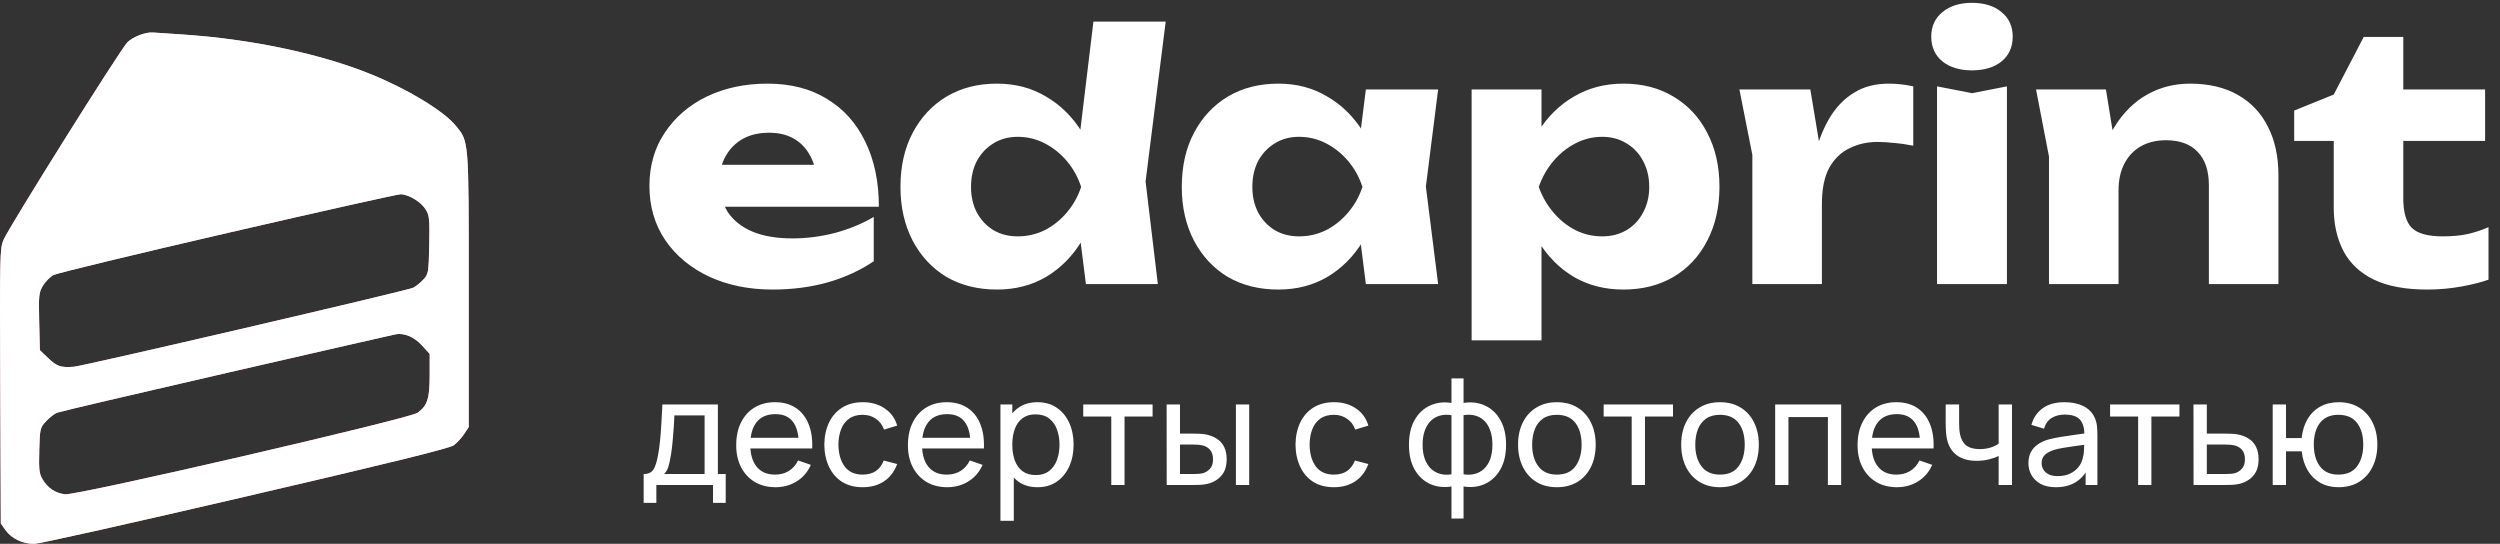
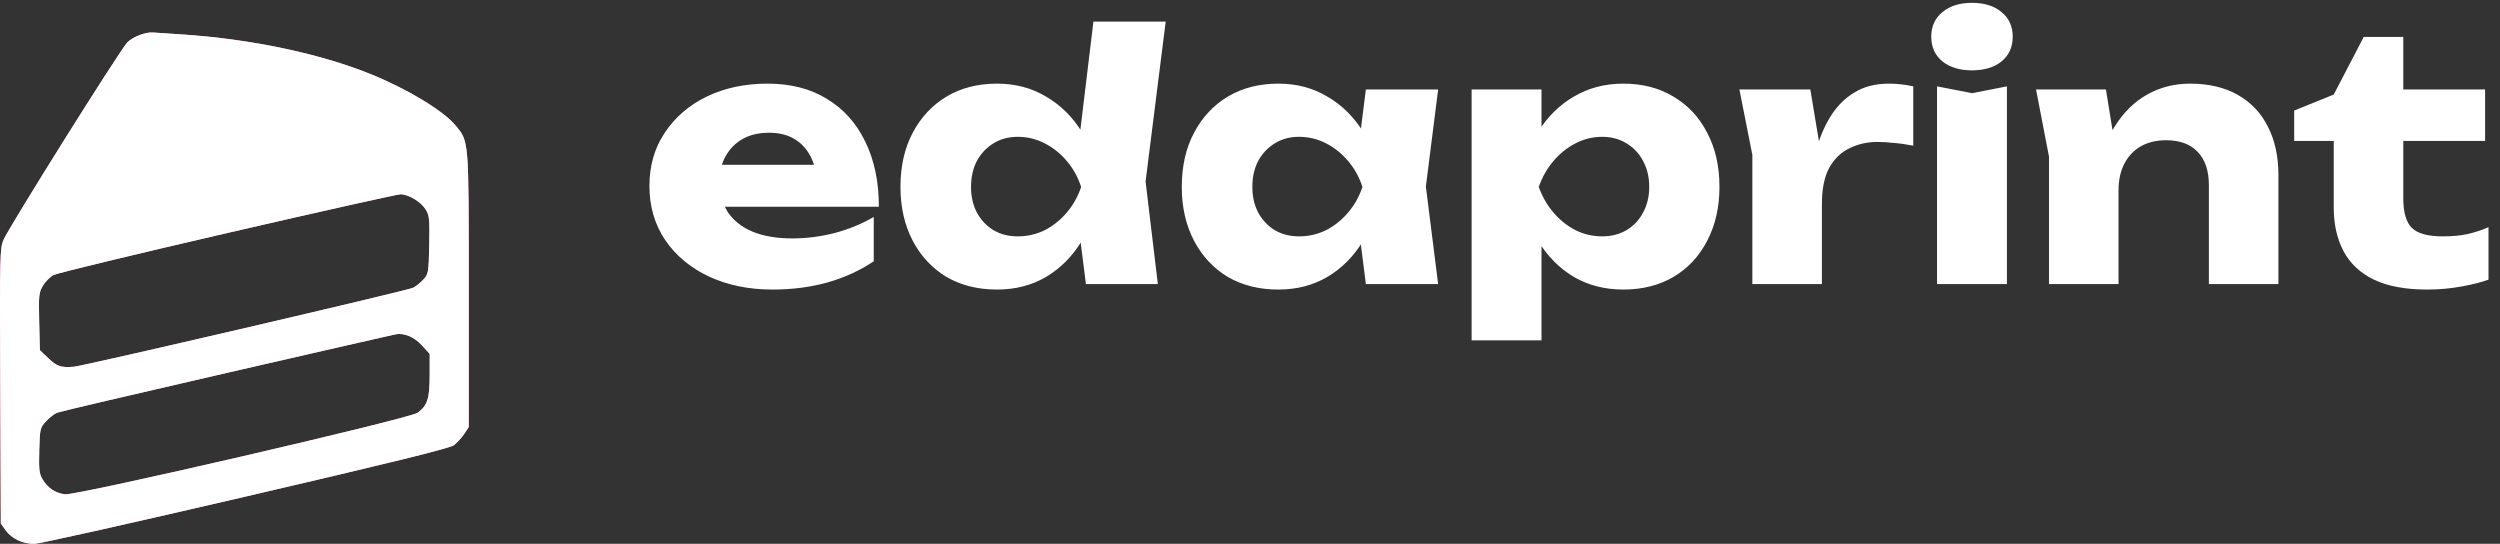
<svg xmlns="http://www.w3.org/2000/svg" width="308" height="67" viewBox="0 0 308 67" fill="none">
  <rect x="0" y="0" width="308" height="67" fill="#333333" stroke="none" />
-   <path d="M79.301 61.955V58.399C79.858 58.399 80.256 58.218 80.495 57.857C80.734 57.489 80.927 56.886 81.074 56.047C81.172 55.52 81.252 54.957 81.313 54.356C81.374 53.756 81.426 53.089 81.469 52.354C81.518 51.612 81.564 50.77 81.607 49.827H88.442V58.399H89.407V61.955H87.845V59.749H80.863V61.955H79.301ZM81.818 58.399H86.807V51.178H83.086C83.068 51.612 83.043 52.069 83.013 52.547C82.982 53.018 82.945 53.49 82.902 53.961C82.865 54.433 82.82 54.88 82.764 55.303C82.715 55.719 82.657 56.093 82.59 56.424C82.51 56.883 82.418 57.272 82.314 57.59C82.21 57.909 82.045 58.178 81.818 58.399ZM95.551 60.025C94.577 60.025 93.725 59.811 92.997 59.382C92.274 58.947 91.71 58.344 91.306 57.572C90.902 56.794 90.7 55.888 90.7 54.853C90.7 53.768 90.899 52.831 91.297 52.041C91.695 51.245 92.249 50.632 92.96 50.204C93.677 49.769 94.516 49.551 95.477 49.551C96.476 49.551 97.324 49.781 98.022 50.24C98.727 50.7 99.253 51.355 99.602 52.207C99.958 53.058 100.111 54.072 100.062 55.248H98.408V54.66C98.39 53.441 98.142 52.531 97.664 51.931C97.186 51.325 96.476 51.021 95.532 51.021C94.522 51.021 93.753 51.346 93.226 51.995C92.7 52.645 92.436 53.575 92.436 54.788C92.436 55.958 92.7 56.865 93.226 57.508C93.753 58.151 94.503 58.472 95.477 58.472C96.133 58.472 96.702 58.322 97.186 58.022C97.67 57.722 98.05 57.29 98.325 56.727L99.896 57.269C99.51 58.145 98.929 58.825 98.151 59.309C97.379 59.786 96.512 60.025 95.551 60.025ZM91.885 55.248V53.934H99.216V55.248H91.885ZM106.288 60.025C105.283 60.025 104.429 59.802 103.724 59.354C103.026 58.901 102.493 58.279 102.126 57.489C101.758 56.699 101.568 55.799 101.556 54.788C101.568 53.753 101.761 52.844 102.135 52.06C102.515 51.269 103.057 50.654 103.761 50.213C104.465 49.772 105.314 49.551 106.306 49.551C107.353 49.551 108.254 49.809 109.007 50.323C109.767 50.838 110.275 51.542 110.532 52.436L108.915 52.923C108.707 52.347 108.367 51.9 107.895 51.582C107.43 51.263 106.894 51.104 106.288 51.104C105.608 51.104 105.047 51.263 104.606 51.582C104.165 51.894 103.838 52.329 103.623 52.886C103.409 53.438 103.299 54.072 103.292 54.788C103.305 55.891 103.559 56.782 104.055 57.462C104.557 58.136 105.301 58.472 106.288 58.472C106.937 58.472 107.476 58.325 107.905 58.031C108.333 57.731 108.658 57.3 108.878 56.736L110.532 57.168C110.189 58.093 109.653 58.8 108.924 59.29C108.196 59.78 107.317 60.025 106.288 60.025ZM116.707 60.025C115.733 60.025 114.882 59.811 114.153 59.382C113.43 58.947 112.867 58.344 112.462 57.572C112.058 56.794 111.856 55.888 111.856 54.853C111.856 53.768 112.055 52.831 112.453 52.041C112.851 51.245 113.406 50.632 114.116 50.204C114.833 49.769 115.672 49.551 116.634 49.551C117.632 49.551 118.48 49.781 119.179 50.24C119.883 50.7 120.41 51.355 120.759 52.207C121.114 53.058 121.267 54.072 121.218 55.248H119.564V54.66C119.546 53.441 119.298 52.531 118.82 51.931C118.342 51.325 117.632 51.021 116.689 51.021C115.678 51.021 114.909 51.346 114.383 51.995C113.856 52.645 113.593 53.575 113.593 54.788C113.593 55.958 113.856 56.865 114.383 57.508C114.909 58.151 115.66 58.472 116.634 58.472C117.289 58.472 117.859 58.322 118.342 58.022C118.826 57.722 119.206 57.29 119.482 56.727L121.053 57.269C120.667 58.145 120.085 58.825 119.307 59.309C118.535 59.786 117.669 60.025 116.707 60.025ZM113.041 55.248V53.934H120.373V55.248H113.041ZM127.821 60.025C126.89 60.025 126.106 59.795 125.469 59.336C124.832 58.871 124.348 58.243 124.017 57.453C123.692 56.656 123.53 55.765 123.53 54.779C123.53 53.781 123.692 52.886 124.017 52.096C124.348 51.306 124.832 50.684 125.469 50.231C126.112 49.778 126.899 49.551 127.83 49.551C128.749 49.551 129.539 49.781 130.2 50.24C130.868 50.694 131.379 51.315 131.735 52.105C132.09 52.896 132.267 53.787 132.267 54.779C132.267 55.771 132.09 56.663 131.735 57.453C131.379 58.243 130.868 58.871 130.2 59.336C129.539 59.795 128.746 60.025 127.821 60.025ZM123.254 64.159V49.827H124.715V57.131H124.899V64.159H123.254ZM127.619 58.528C128.274 58.528 128.816 58.362 129.245 58.031C129.673 57.701 129.995 57.254 130.209 56.69C130.424 56.12 130.531 55.483 130.531 54.779C130.531 54.081 130.424 53.45 130.209 52.886C130.001 52.323 129.677 51.876 129.236 51.545C128.801 51.214 128.246 51.049 127.573 51.049C126.929 51.049 126.397 51.208 125.974 51.527C125.551 51.839 125.236 52.277 125.028 52.84C124.819 53.398 124.715 54.044 124.715 54.779C124.715 55.502 124.816 56.148 125.018 56.718C125.227 57.281 125.545 57.725 125.974 58.05C126.403 58.368 126.951 58.528 127.619 58.528ZM136.909 59.749V51.315H133.455V49.827H141.999V51.315H138.544V59.749H136.909ZM143.738 59.749L143.729 49.827H145.374V53.419H146.889C147.177 53.419 147.471 53.425 147.771 53.438C148.072 53.45 148.332 53.477 148.552 53.52C149.067 53.624 149.517 53.799 149.903 54.044C150.289 54.289 150.589 54.62 150.803 55.036C151.018 55.453 151.125 55.97 151.125 56.589C151.125 57.447 150.901 58.126 150.454 58.629C150.013 59.125 149.434 59.456 148.718 59.621C148.473 59.676 148.191 59.713 147.873 59.731C147.56 59.743 147.263 59.749 146.981 59.749H143.738ZM145.374 58.399H147.009C147.193 58.399 147.398 58.393 147.624 58.381C147.851 58.368 148.053 58.338 148.231 58.289C148.543 58.197 148.822 58.016 149.067 57.747C149.318 57.477 149.444 57.091 149.444 56.589C149.444 56.081 149.321 55.689 149.076 55.413C148.837 55.137 148.522 54.957 148.13 54.871C147.952 54.828 147.765 54.8 147.569 54.788C147.373 54.776 147.187 54.77 147.009 54.77H145.374V58.399ZM152.264 59.749V49.827H153.9V59.749H152.264ZM164.338 60.025C163.333 60.025 162.479 59.802 161.774 59.354C161.076 58.901 160.543 58.279 160.176 57.489C159.808 56.699 159.618 55.799 159.606 54.788C159.618 53.753 159.811 52.844 160.185 52.06C160.565 51.269 161.107 50.654 161.811 50.213C162.515 49.772 163.364 49.551 164.356 49.551C165.403 49.551 166.304 49.809 167.057 50.323C167.817 50.838 168.325 51.542 168.582 52.436L166.965 52.923C166.757 52.347 166.417 51.9 165.945 51.582C165.48 51.263 164.944 51.104 164.338 51.104C163.658 51.104 163.097 51.263 162.656 51.582C162.215 51.894 161.888 52.329 161.673 52.886C161.459 53.438 161.349 54.072 161.342 54.788C161.355 55.891 161.609 56.782 162.105 57.462C162.607 58.136 163.351 58.472 164.338 58.472C164.987 58.472 165.526 58.325 165.955 58.031C166.383 57.731 166.708 57.3 166.928 56.736L168.582 57.168C168.239 58.093 167.703 58.8 166.974 59.29C166.245 59.78 165.367 60.025 164.338 60.025ZM178.821 63.884V59.933C177.854 60.086 176.972 59.982 176.175 59.621C175.385 59.253 174.754 58.662 174.283 57.848C173.817 57.027 173.585 56.01 173.585 54.797C173.585 53.579 173.817 52.559 174.283 51.738C174.754 50.917 175.385 50.326 176.175 49.965C176.972 49.597 177.854 49.49 178.821 49.643V46.621H180.31V49.643C181.278 49.49 182.157 49.597 182.947 49.965C183.743 50.326 184.374 50.917 184.839 51.738C185.311 52.559 185.547 53.579 185.547 54.797C185.547 56.01 185.311 57.027 184.839 57.848C184.374 58.662 183.743 59.253 182.947 59.621C182.157 59.982 181.278 60.086 180.31 59.933V63.884H178.821ZM178.821 58.436V51.15C178.325 51.064 177.863 51.08 177.434 51.196C177.005 51.306 176.629 51.514 176.304 51.821C175.979 52.127 175.725 52.528 175.542 53.024C175.358 53.52 175.266 54.111 175.266 54.797C175.266 55.477 175.358 56.065 175.542 56.561C175.731 57.058 175.989 57.459 176.313 57.765C176.644 58.065 177.024 58.273 177.453 58.39C177.881 58.5 178.338 58.515 178.821 58.436ZM180.31 58.436C180.794 58.515 181.25 58.5 181.679 58.39C182.108 58.279 182.487 58.074 182.818 57.774C183.149 57.468 183.406 57.067 183.59 56.571C183.774 56.075 183.865 55.483 183.865 54.797C183.865 54.105 183.774 53.511 183.59 53.015C183.412 52.519 183.161 52.118 182.836 51.812C182.512 51.505 182.132 51.297 181.697 51.187C181.268 51.077 180.806 51.064 180.31 51.15V58.436ZM191.802 60.025C190.816 60.025 189.965 59.802 189.248 59.354C188.538 58.907 187.99 58.289 187.604 57.499C187.218 56.708 187.025 55.802 187.025 54.779C187.025 53.738 187.221 52.825 187.613 52.041C188.005 51.257 188.559 50.648 189.276 50.213C189.992 49.772 190.835 49.551 191.802 49.551C192.795 49.551 193.649 49.775 194.366 50.222C195.082 50.663 195.631 51.279 196.01 52.069C196.396 52.853 196.589 53.756 196.589 54.779C196.589 55.814 196.396 56.727 196.01 57.517C195.624 58.301 195.073 58.916 194.357 59.364C193.64 59.805 192.789 60.025 191.802 60.025ZM191.802 58.472C192.831 58.472 193.597 58.129 194.099 57.443C194.602 56.757 194.853 55.869 194.853 54.779C194.853 53.658 194.598 52.767 194.09 52.105C193.582 51.438 192.819 51.104 191.802 51.104C191.11 51.104 190.541 51.26 190.094 51.573C189.646 51.885 189.313 52.317 189.092 52.868C188.872 53.419 188.761 54.056 188.761 54.779C188.761 55.894 189.019 56.788 189.533 57.462C190.048 58.136 190.804 58.472 191.802 58.472ZM201.024 59.749V51.315H197.57V49.827H206.114V51.315H202.66V59.749H201.024ZM211.9 60.025C210.914 60.025 210.063 59.802 209.346 59.354C208.635 58.907 208.087 58.289 207.701 57.499C207.315 56.708 207.123 55.802 207.123 54.779C207.123 53.738 207.319 52.825 207.711 52.041C208.103 51.257 208.657 50.648 209.373 50.213C210.09 49.772 210.932 49.551 211.9 49.551C212.892 49.551 213.747 49.775 214.463 50.222C215.18 50.663 215.728 51.279 216.108 52.069C216.494 52.853 216.687 53.756 216.687 54.779C216.687 55.814 216.494 56.727 216.108 57.517C215.722 58.301 215.171 58.916 214.454 59.364C213.738 59.805 212.886 60.025 211.9 60.025ZM211.9 58.472C212.929 58.472 213.695 58.129 214.197 57.443C214.699 56.757 214.95 55.869 214.95 54.779C214.95 53.658 214.696 52.767 214.188 52.105C213.679 51.438 212.917 51.104 211.9 51.104C211.208 51.104 210.638 51.26 210.191 51.573C209.744 51.885 209.41 52.317 209.19 52.868C208.969 53.419 208.859 54.056 208.859 54.779C208.859 55.894 209.116 56.788 209.631 57.462C210.145 58.136 210.902 58.472 211.9 58.472ZM218.7 59.749V49.827H226.831V59.749H225.196V51.38H220.336V59.749H218.7ZM233.704 60.025C232.73 60.025 231.879 59.811 231.15 59.382C230.427 58.947 229.864 58.344 229.46 57.572C229.055 56.794 228.853 55.888 228.853 54.853C228.853 53.768 229.052 52.831 229.45 52.041C229.848 51.245 230.403 50.632 231.113 50.204C231.83 49.769 232.669 49.551 233.631 49.551C234.629 49.551 235.477 49.781 236.176 50.24C236.88 50.7 237.407 51.355 237.756 52.207C238.111 53.058 238.264 54.072 238.215 55.248H236.561V54.66C236.543 53.441 236.295 52.531 235.817 51.931C235.34 51.325 234.629 51.021 233.686 51.021C232.675 51.021 231.906 51.346 231.38 51.995C230.853 52.645 230.59 53.575 230.59 54.788C230.59 55.958 230.853 56.865 231.38 57.508C231.906 58.151 232.657 58.472 233.631 58.472C234.286 58.472 234.856 58.322 235.34 58.022C235.823 57.722 236.203 57.29 236.479 56.727L238.05 57.269C237.664 58.145 237.082 58.825 236.304 59.309C235.532 59.786 234.666 60.025 233.704 60.025ZM230.038 55.248V53.934H237.37V55.248H230.038ZM246.233 59.749V56.176C245.902 56.341 245.501 56.482 245.029 56.598C244.564 56.715 244.064 56.773 243.531 56.773C242.521 56.773 241.706 56.546 241.088 56.093C240.469 55.64 240.065 54.987 239.875 54.136C239.82 53.879 239.78 53.612 239.755 53.337C239.737 53.061 239.725 52.81 239.719 52.583C239.713 52.357 239.709 52.191 239.709 52.087V49.827H241.363V52.087C241.363 52.265 241.369 52.485 241.382 52.749C241.394 53.006 241.424 53.257 241.473 53.502C241.596 54.108 241.85 54.565 242.236 54.871C242.628 55.177 243.179 55.33 243.89 55.33C244.368 55.33 244.809 55.269 245.213 55.147C245.617 55.024 245.957 54.862 246.233 54.66V49.827H247.877V59.749H246.233ZM253.274 60.025C252.533 60.025 251.911 59.89 251.409 59.621C250.912 59.345 250.536 58.984 250.279 58.537C250.027 58.09 249.902 57.6 249.902 57.067C249.902 56.546 250 56.096 250.196 55.716C250.398 55.33 250.68 55.012 251.041 54.761C251.402 54.503 251.834 54.301 252.337 54.154C252.808 54.026 253.335 53.915 253.917 53.824C254.505 53.726 255.099 53.637 255.699 53.557C256.299 53.477 256.86 53.401 257.38 53.327L256.792 53.667C256.811 52.785 256.633 52.133 256.26 51.71C255.892 51.288 255.255 51.077 254.349 51.077C253.748 51.077 253.222 51.214 252.768 51.49C252.321 51.759 252.006 52.2 251.822 52.813L250.269 52.344C250.508 51.475 250.971 50.792 251.657 50.296C252.343 49.8 253.246 49.551 254.367 49.551C255.267 49.551 256.039 49.714 256.682 50.038C257.331 50.357 257.797 50.841 258.079 51.49C258.22 51.796 258.308 52.13 258.345 52.491C258.382 52.847 258.4 53.22 258.4 53.612V59.749H256.949V57.37L257.289 57.59C256.915 58.393 256.391 58.999 255.718 59.41C255.05 59.82 254.235 60.025 253.274 60.025ZM253.522 58.656C254.11 58.656 254.618 58.552 255.047 58.344C255.482 58.129 255.831 57.851 256.094 57.508C256.358 57.159 256.529 56.779 256.609 56.368C256.701 56.062 256.75 55.722 256.756 55.349C256.768 54.969 256.774 54.678 256.774 54.476L257.344 54.724C256.811 54.797 256.287 54.868 255.773 54.935C255.258 55.003 254.771 55.076 254.312 55.156C253.852 55.229 253.439 55.318 253.072 55.422C252.802 55.508 252.548 55.618 252.309 55.753C252.076 55.888 251.886 56.062 251.739 56.277C251.598 56.485 251.528 56.745 251.528 57.058C251.528 57.327 251.595 57.584 251.73 57.829C251.871 58.074 252.085 58.273 252.373 58.426C252.667 58.58 253.05 58.656 253.522 58.656ZM263.417 59.749V51.315H259.962V49.827H268.507V51.315H265.052V59.749H263.417ZM270.246 59.749L270.237 49.827H271.881V53.419H274.022C274.31 53.419 274.604 53.425 274.904 53.438C275.204 53.45 275.464 53.477 275.685 53.52C276.199 53.618 276.649 53.79 277.035 54.035C277.421 54.28 277.721 54.614 277.936 55.036C278.15 55.453 278.257 55.97 278.257 56.589C278.257 57.447 278.034 58.126 277.587 58.629C277.146 59.125 276.567 59.456 275.85 59.621C275.605 59.676 275.323 59.713 275.005 59.731C274.692 59.743 274.395 59.749 274.114 59.749H270.246ZM271.881 58.399H274.141C274.325 58.399 274.53 58.393 274.757 58.381C274.983 58.368 275.186 58.338 275.363 58.289C275.676 58.197 275.954 58.016 276.199 57.747C276.45 57.477 276.576 57.091 276.576 56.589C276.576 56.081 276.453 55.689 276.208 55.413C275.97 55.137 275.654 54.957 275.262 54.871C275.084 54.828 274.898 54.8 274.702 54.788C274.506 54.776 274.319 54.77 274.141 54.77H271.881V58.399ZM288.102 60.025C287.256 60.025 286.509 59.844 285.86 59.483C285.217 59.122 284.699 58.61 284.307 57.949C283.915 57.287 283.67 56.506 283.572 55.606H281.634V59.749H279.998V49.827H281.634V53.971H283.563C283.661 53.052 283.909 52.262 284.307 51.6C284.705 50.939 285.229 50.433 285.878 50.084C286.527 49.729 287.275 49.551 288.12 49.551C289.106 49.551 289.954 49.775 290.665 50.222C291.382 50.669 291.93 51.285 292.309 52.069C292.695 52.853 292.888 53.753 292.888 54.77C292.888 55.805 292.692 56.718 292.3 57.508C291.914 58.298 291.363 58.916 290.647 59.364C289.936 59.805 289.088 60.025 288.102 60.025ZM288.074 58.472C289.115 58.472 289.887 58.133 290.389 57.453C290.898 56.767 291.152 55.875 291.152 54.779C291.152 53.652 290.895 52.758 290.38 52.096C289.872 51.435 289.106 51.104 288.083 51.104C287.097 51.104 286.347 51.432 285.832 52.087C285.318 52.742 285.061 53.637 285.061 54.77C285.061 55.891 285.315 56.788 285.823 57.462C286.338 58.136 287.088 58.472 288.074 58.472Z" fill="white" />
  <path d="M95.171 35.672C92.26 35.672 89.656 35.14 87.359 34.076C85.091 33.012 83.299 31.528 81.984 29.624C80.668 27.692 80.01 25.452 80.01 22.904C80.01 20.412 80.639 18.228 81.9 16.352C83.159 14.448 84.882 12.964 87.066 11.9C89.278 10.836 91.769 10.304 94.541 10.304C97.425 10.304 99.876 10.934 101.892 12.194C103.936 13.426 105.504 15.176 106.596 17.444C107.716 19.712 108.276 22.386 108.276 25.466H86.939V20.3H103.446L100.632 22.106C100.52 20.874 100.212 19.838 99.707 18.998C99.204 18.13 98.531 17.472 97.692 17.024C96.879 16.576 95.9 16.352 94.751 16.352C93.492 16.352 92.413 16.604 91.517 17.108C90.621 17.612 89.921 18.312 89.418 19.208C88.913 20.076 88.662 21.098 88.662 22.274C88.662 23.786 88.998 25.074 89.669 26.138C90.37 27.174 91.377 27.972 92.694 28.532C94.037 29.092 95.675 29.372 97.608 29.372C99.371 29.372 101.122 29.148 102.858 28.7C104.622 28.224 106.218 27.566 107.646 26.726V32.186C105.994 33.306 104.104 34.174 101.976 34.79C99.876 35.378 97.608 35.672 95.171 35.672ZM133.785 35L132.651 26.012L134.121 23.072L132.693 19.376L134.709 2.66H143.613L141.135 22.358L142.647 35H133.785ZM135.633 23.03C135.241 25.55 134.457 27.762 133.281 29.666C132.133 31.57 130.663 33.054 128.871 34.118C127.107 35.154 125.091 35.672 122.823 35.672C120.471 35.672 118.399 35.154 116.607 34.118C114.843 33.054 113.457 31.57 112.449 29.666C111.441 27.734 110.937 25.522 110.937 23.03C110.937 20.482 111.441 18.256 112.449 16.352C113.457 14.448 114.843 12.964 116.607 11.9C118.399 10.836 120.471 10.304 122.823 10.304C125.091 10.304 127.107 10.836 128.871 11.9C130.663 12.936 132.147 14.406 133.323 16.31C134.499 18.186 135.269 20.426 135.633 23.03ZM119.631 23.03C119.631 24.206 119.869 25.256 120.345 26.18C120.849 27.104 121.535 27.832 122.403 28.364C123.271 28.868 124.265 29.12 125.385 29.12C126.561 29.12 127.667 28.868 128.703 28.364C129.739 27.832 130.649 27.104 131.433 26.18C132.217 25.256 132.805 24.206 133.197 23.03C132.805 21.826 132.217 20.762 131.433 19.838C130.649 18.914 129.739 18.186 128.703 17.654C127.667 17.122 126.561 16.856 125.385 16.856C124.265 16.856 123.271 17.122 122.403 17.654C121.535 18.186 120.849 18.914 120.345 19.838C119.869 20.762 119.631 21.826 119.631 23.03ZM168.275 35L167.183 26.348L168.317 23.03L167.183 19.712L168.275 11.018H177.179L175.667 22.988L177.179 35H168.275ZM170.291 23.03C169.899 25.55 169.115 27.762 167.939 29.666C166.791 31.57 165.321 33.054 163.529 34.118C161.765 35.154 159.749 35.672 157.481 35.672C155.129 35.672 153.057 35.154 151.265 34.118C149.501 33.054 148.115 31.57 147.107 29.666C146.099 27.734 145.595 25.522 145.595 23.03C145.595 20.482 146.099 18.256 147.107 16.352C148.115 14.448 149.501 12.964 151.265 11.9C153.057 10.836 155.129 10.304 157.481 10.304C159.749 10.304 161.765 10.836 163.529 11.9C165.321 12.936 166.805 14.406 167.981 16.31C169.157 18.186 169.927 20.426 170.291 23.03ZM154.289 23.03C154.289 24.206 154.527 25.256 155.003 26.18C155.507 27.104 156.193 27.832 157.061 28.364C157.929 28.868 158.923 29.12 160.043 29.12C161.219 29.12 162.325 28.868 163.361 28.364C164.397 27.832 165.307 27.104 166.091 26.18C166.875 25.256 167.463 24.206 167.855 23.03C167.463 21.826 166.875 20.762 166.091 19.838C165.307 18.914 164.397 18.186 163.361 17.654C162.325 17.122 161.219 16.856 160.043 16.856C158.923 16.856 157.929 17.122 157.061 17.654C156.193 18.186 155.507 18.914 155.003 19.838C154.527 20.762 154.289 21.826 154.289 23.03ZM181.303 11.018H189.913V17.906L189.535 18.914V25.634L189.913 27.608V41.93H181.303V11.018ZM187.183 23.03C187.547 20.426 188.303 18.186 189.451 16.31C190.627 14.406 192.111 12.936 193.903 11.9C195.695 10.836 197.725 10.304 199.993 10.304C202.345 10.304 204.403 10.836 206.167 11.9C207.959 12.964 209.345 14.448 210.325 16.352C211.333 18.256 211.837 20.482 211.837 23.03C211.837 25.522 211.333 27.734 210.325 29.666C209.345 31.57 207.959 33.054 206.167 34.118C204.403 35.154 202.345 35.672 199.993 35.672C197.725 35.672 195.695 35.154 193.903 34.118C192.111 33.054 190.641 31.57 189.493 29.666C188.345 27.762 187.575 25.55 187.183 23.03ZM203.185 23.03C203.185 21.826 202.933 20.762 202.429 19.838C201.953 18.914 201.267 18.186 200.371 17.654C199.503 17.122 198.509 16.856 197.389 16.856C196.241 16.856 195.149 17.122 194.113 17.654C193.077 18.186 192.167 18.914 191.383 19.838C190.599 20.762 189.997 21.826 189.577 23.03C189.997 24.206 190.599 25.256 191.383 26.18C192.167 27.104 193.077 27.832 194.113 28.364C195.149 28.868 196.241 29.12 197.389 29.12C198.509 29.12 199.503 28.868 200.371 28.364C201.267 27.832 201.953 27.104 202.429 26.18C202.933 25.256 203.185 24.206 203.185 23.03ZM214.294 11.018H223.03L224.458 19.586V35H215.89V19.082L214.294 11.018ZM235.714 10.64V17.948C234.874 17.78 234.076 17.668 233.32 17.612C232.592 17.528 231.92 17.486 231.304 17.486C230.072 17.486 228.938 17.738 227.902 18.242C226.866 18.718 226.026 19.516 225.382 20.636C224.766 21.756 224.458 23.254 224.458 25.13L222.82 23.114C223.044 21.378 223.38 19.754 223.828 18.242C224.276 16.702 224.878 15.344 225.634 14.168C226.418 12.964 227.384 12.026 228.532 11.354C229.68 10.654 231.08 10.304 232.732 10.304C233.208 10.304 233.698 10.332 234.202 10.388C234.706 10.444 235.21 10.528 235.714 10.64ZM238.643 10.64L242.969 11.48L247.253 10.64V35H238.643V10.64ZM242.927 8.666C241.443 8.666 240.239 8.302 239.315 7.574C238.391 6.818 237.929 5.796 237.929 4.508C237.929 3.248 238.391 2.24 239.315 1.484C240.239 0.728 241.443 0.35 242.927 0.35C244.467 0.35 245.685 0.728 246.581 1.484C247.505 2.24 247.967 3.248 247.967 4.508C247.967 5.796 247.505 6.818 246.581 7.574C245.685 8.302 244.467 8.666 242.927 8.666ZM250.839 11.018H259.449L261.003 20.594V35H252.435V19.292L250.839 11.018ZM269.823 10.304C272.119 10.304 274.079 10.766 275.703 11.69C277.327 12.614 278.559 13.916 279.399 15.596C280.267 17.276 280.701 19.264 280.701 21.56V35H272.133V22.82C272.133 21.028 271.671 19.656 270.747 18.704C269.851 17.752 268.549 17.276 266.841 17.276C265.665 17.276 264.629 17.528 263.733 18.032C262.865 18.536 262.193 19.25 261.717 20.174C261.241 21.098 261.003 22.19 261.003 23.45L258.357 22.064C258.693 19.516 259.407 17.374 260.499 15.638C261.591 13.874 262.935 12.544 264.531 11.648C266.127 10.752 267.891 10.304 269.823 10.304ZM282.644 17.36V13.622L287.516 11.648L291.212 4.55H296.084V11.018H306.164V17.36H296.084V24.416C296.084 26.152 296.434 27.37 297.134 28.07C297.834 28.77 299.108 29.12 300.956 29.12C302.132 29.12 303.168 29.022 304.064 28.826C304.988 28.602 305.828 28.322 306.584 27.986V34.454C305.744 34.762 304.638 35.042 303.266 35.294C301.894 35.546 300.48 35.672 299.024 35.672C296.364 35.672 294.18 35.266 292.472 34.454C290.792 33.642 289.546 32.48 288.734 30.968C287.922 29.428 287.516 27.636 287.516 25.592V17.36H282.644Z" fill="white" />
  <path fill-rule="evenodd" clip-rule="evenodd" d="M22.398 4.241C30.867 4.796 39.434 6.598 45.697 9.143C50.195 10.97 54.581 13.62 56.09 15.423C57.789 17.453 57.751 16.992 57.751 35.722V52.613L57.181 53.47C56.867 53.941 56.301 54.561 55.922 54.848C55.424 55.225 48.343 56.973 30.326 61.164C16.628 64.352 4.906 66.976 4.279 66.998C2.857 67.045 1.409 66.362 0.662 65.292L0.097 64.482L0.029 47.556C-0.037 31.468 -0.017 30.577 0.436 29.544C1.179 27.849 14.883 5.994 15.694 5.213C16.423 4.51 17.917 3.938 18.851 4.005C19.129 4.026 20.726 4.132 22.398 4.241ZM28.032 28.699C16.663 31.326 7.02 33.656 6.605 33.876C6.188 34.096 5.6 34.687 5.297 35.188C4.789 36.028 4.753 36.375 4.829 39.619L4.912 43.139L5.979 44.156C7.016 45.145 7.5 45.304 9.094 45.183C10.291 45.092 50.275 35.786 50.908 35.451C51.257 35.266 51.827 34.804 52.176 34.423C52.779 33.764 52.813 33.559 52.882 30.187C52.947 27.019 52.901 26.555 52.449 25.813C51.881 24.879 50.356 23.951 49.363 23.933C49.001 23.927 39.402 26.072 28.032 28.699ZM27.938 45.941C16.767 48.508 7.359 50.715 7.03 50.845C6.702 50.976 6.091 51.451 5.673 51.902C4.938 52.695 4.91 52.816 4.838 55.492C4.773 57.893 4.831 58.372 5.269 59.09C5.92 60.155 6.803 60.739 8.007 60.898C9.396 61.081 50.434 51.59 51.451 50.85C52.662 49.968 52.936 49.113 52.936 46.213V43.599L51.981 42.552C51.034 41.514 49.812 40.995 48.754 41.183C48.476 41.233 39.108 43.373 27.938 45.941Z" fill="url(#paint0_linear_597_287)" />
  <path fill-rule="evenodd" clip-rule="evenodd" d="M22.398 4.241C30.867 4.796 39.434 6.598 45.697 9.143C50.195 10.97 54.581 13.62 56.09 15.423C57.789 17.453 57.751 16.992 57.751 35.722V52.613L57.181 53.47C56.867 53.941 56.301 54.561 55.922 54.848C55.424 55.225 48.343 56.973 30.326 61.164C16.628 64.352 4.906 66.976 4.279 66.998C2.857 67.045 1.409 66.362 0.662 65.292L0.097 64.482L0.029 47.556C-0.037 31.468 -0.017 30.577 0.436 29.544C1.179 27.849 14.883 5.994 15.694 5.213C16.423 4.51 17.917 3.938 18.851 4.005C19.129 4.026 20.726 4.132 22.398 4.241ZM28.032 28.699C16.663 31.326 7.02 33.656 6.605 33.876C6.188 34.096 5.6 34.687 5.297 35.188C4.789 36.028 4.753 36.375 4.829 39.619L4.912 43.139L5.979 44.156C7.016 45.145 7.5 45.304 9.094 45.183C10.291 45.092 50.275 35.786 50.908 35.451C51.257 35.266 51.827 34.804 52.176 34.423C52.779 33.764 52.813 33.559 52.882 30.187C52.947 27.019 52.901 26.555 52.449 25.813C51.881 24.879 50.356 23.951 49.363 23.933C49.001 23.927 39.402 26.072 28.032 28.699ZM27.938 45.941C16.767 48.508 7.359 50.715 7.03 50.845C6.702 50.976 6.091 51.451 5.673 51.902C4.938 52.695 4.91 52.816 4.838 55.492C4.773 57.893 4.831 58.372 5.269 59.09C5.92 60.155 6.803 60.739 8.007 60.898C9.396 61.081 50.434 51.59 51.451 50.85C52.662 49.968 52.936 49.113 52.936 46.213V43.599L51.981 42.552C51.034 41.514 49.812 40.995 48.754 41.183C48.476 41.233 39.108 43.373 27.938 45.941Z" fill="white" />
  <defs>
    <linearGradient id="paint0_linear_597_287" x1="28.876" y1="4" x2="28.876" y2="67" gradientUnits="userSpaceOnUse">
      <stop offset="0.499" stop-color="#FA94CE" />
      <stop offset="1" stop-color="#FF9289" />
    </linearGradient>
  </defs>
</svg>